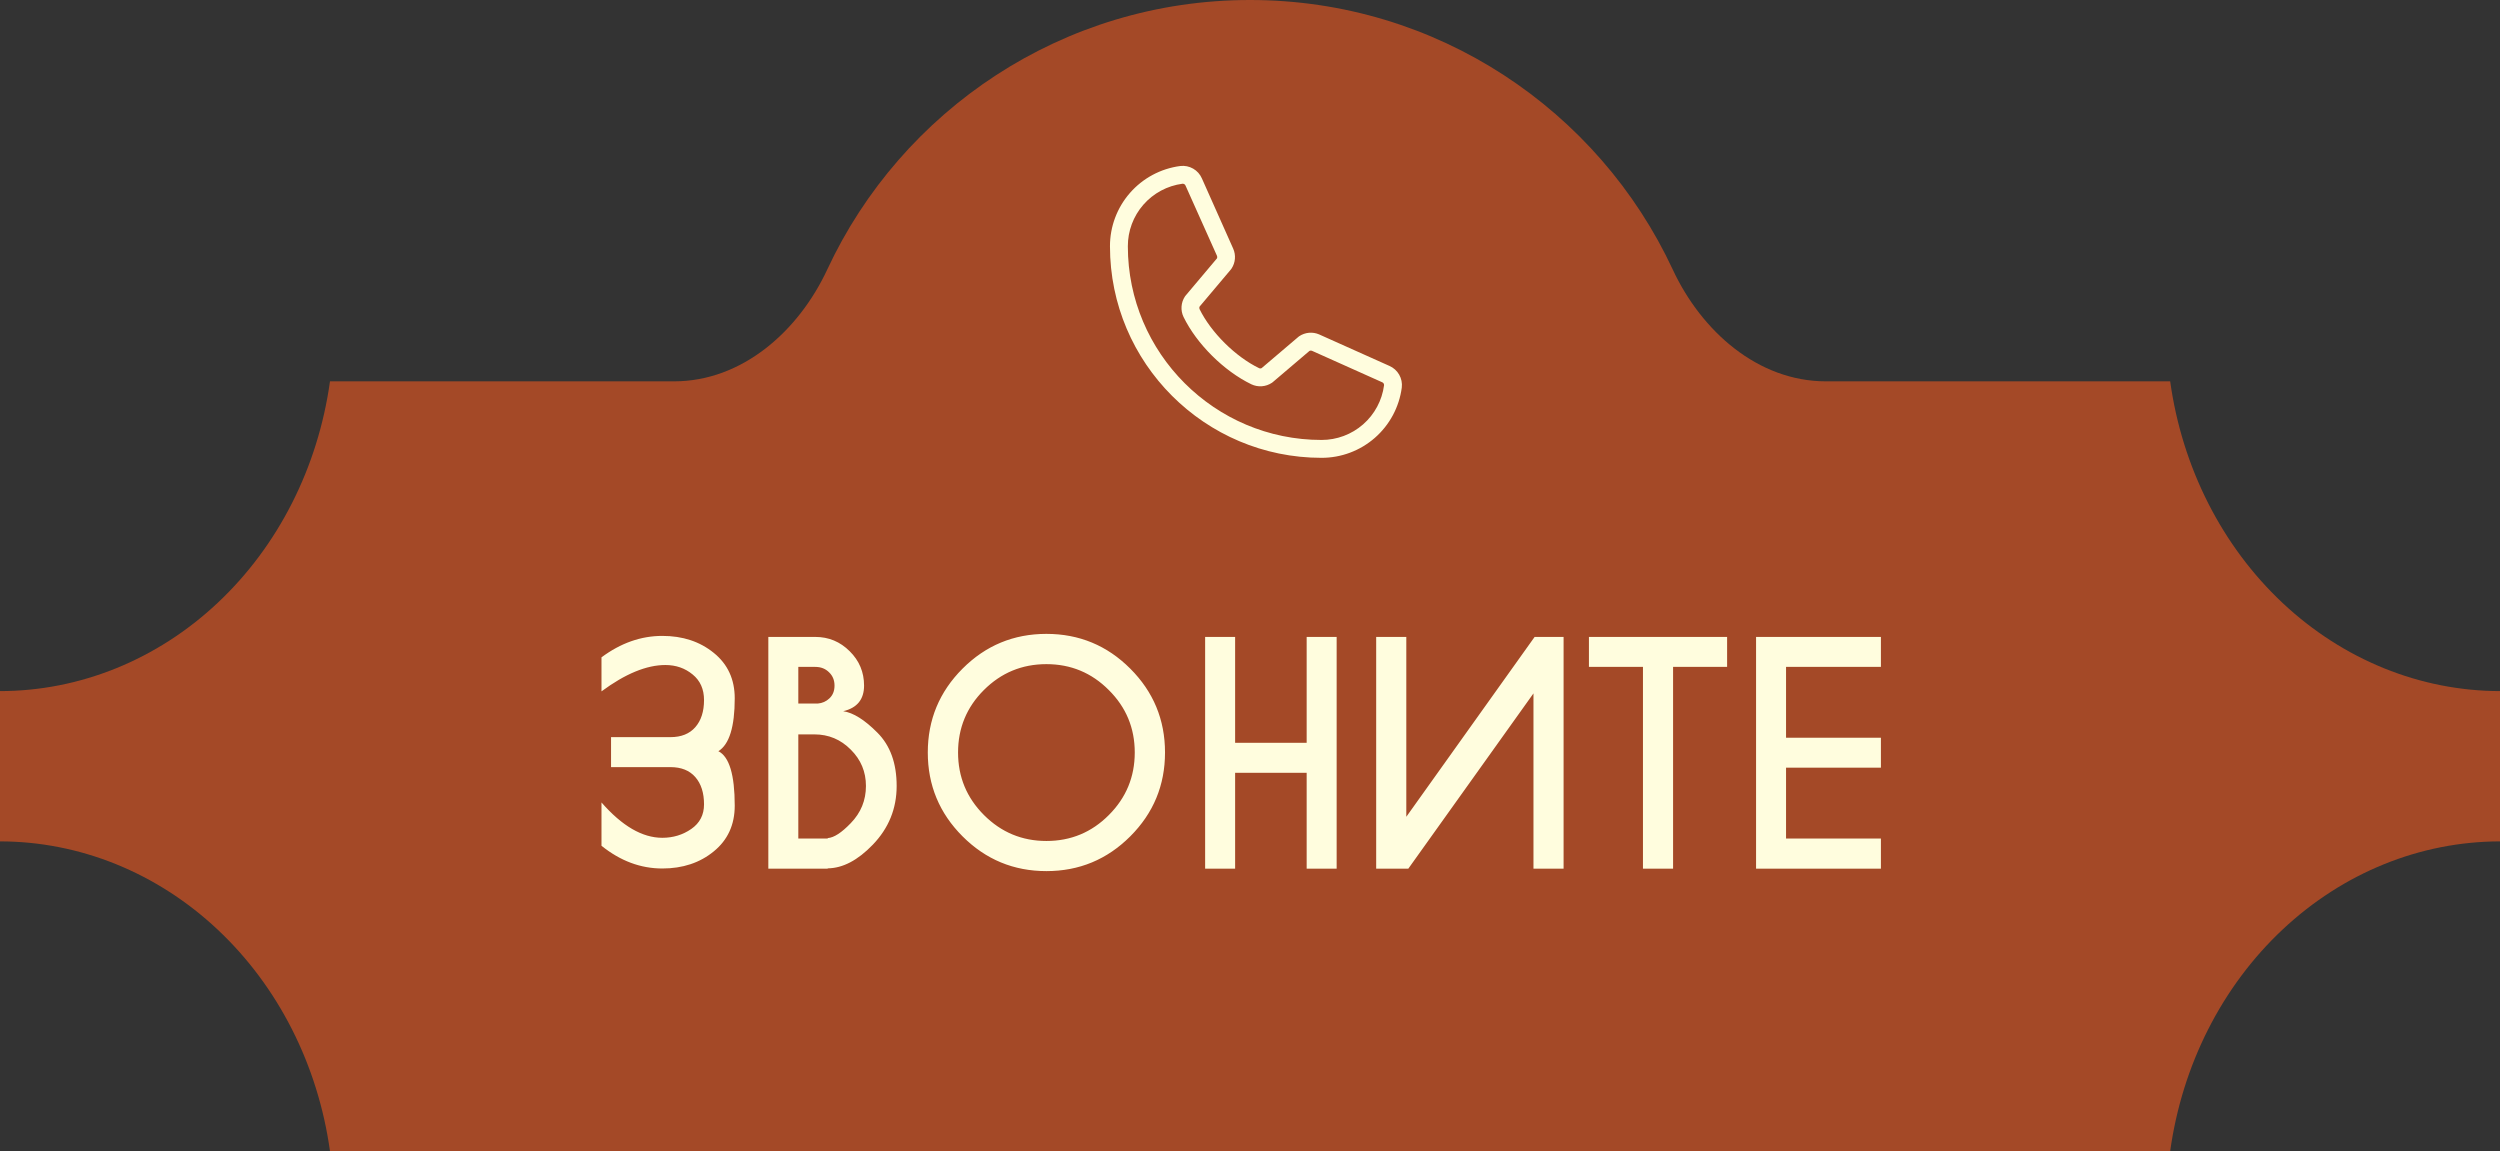
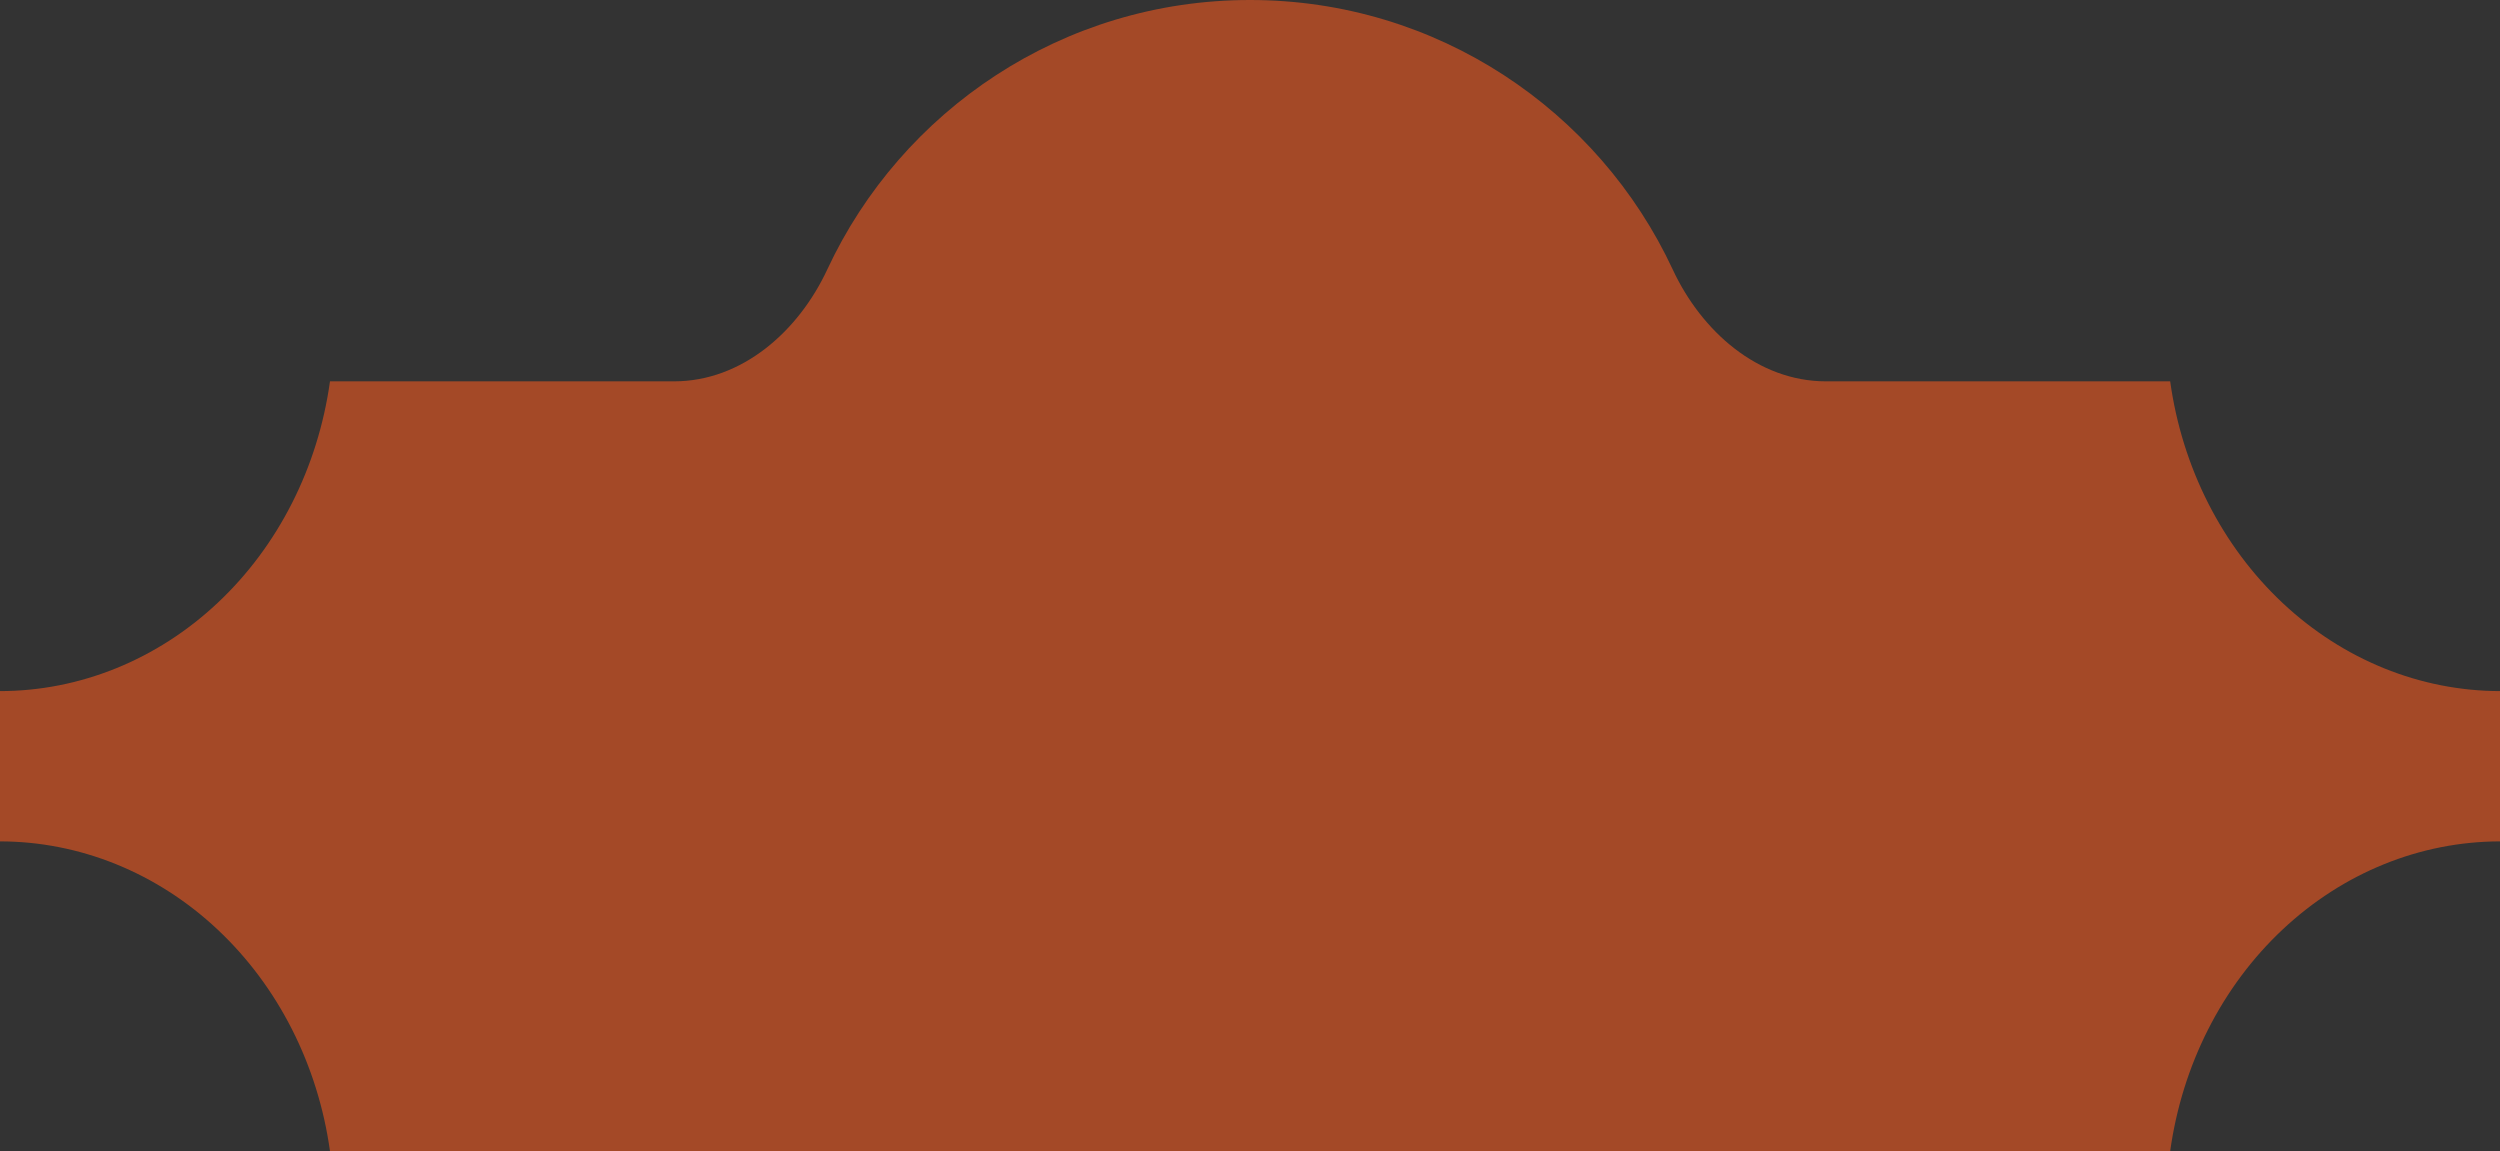
<svg xmlns="http://www.w3.org/2000/svg" width="354" height="163" viewBox="0 0 354 163" fill="none">
  <rect x="0" y="0" width="354" height="163" fill="#333333" stroke="none" />
  <path d="M95.427 54C105.08 54 113.063 46.917 117.138 38.168C127.637 15.626 150.494 0 177 0C203.506 0 226.363 15.626 236.862 38.168C240.937 46.917 248.92 54 258.573 54H307.298C308.993 66.194 314.636 77.322 323.203 85.368C331.771 93.414 342.696 97.845 354 97.86V119.14C342.696 119.155 331.771 123.586 323.203 131.632C314.636 139.678 308.993 150.806 307.298 163H46.726C45.03 150.802 39.384 139.67 30.811 131.624C22.239 123.577 11.308 119.148 0 119.14V97.86C11.308 97.852 22.239 93.423 30.811 85.376C39.384 77.33 45.03 66.198 46.726 54H95.427Z" fill="#A44927" />
-   <path d="M98.46 110.039C97.64 109.096 96.464 108.624 94.933 108.624H86.524V104.379H94.933C96.464 104.379 97.64 103.907 98.46 102.964C99.28 102.021 99.69 100.742 99.69 99.129C99.69 97.584 99.15 96.374 98.07 95.499C96.99 94.61 95.705 94.166 94.215 94.166C91.549 94.166 88.534 95.41 85.171 97.898V93.079C87.892 91.056 90.763 90.044 93.784 90.044C96.669 90.044 99.096 90.844 101.064 92.443C103.047 94.043 104.038 96.189 104.038 98.883C104.038 102.916 103.266 105.411 101.721 106.368C103.266 107.147 104.038 109.718 104.038 114.079C104.038 116.786 103.047 118.946 101.064 120.56C99.096 122.173 96.669 122.979 93.784 122.979C90.708 122.979 87.837 121.906 85.171 119.76V113.628C88.083 116.964 90.954 118.632 93.784 118.632C95.315 118.632 96.683 118.215 97.886 117.381C99.089 116.547 99.69 115.385 99.69 113.895C99.69 112.268 99.28 110.982 98.46 110.039ZM115.44 90.188C117.341 90.188 118.968 90.864 120.321 92.218C121.675 93.558 122.352 95.178 122.352 97.078C122.352 99.033 121.367 100.243 119.398 100.708C120.82 100.913 122.434 101.925 124.238 103.743C126.057 105.562 126.966 108.077 126.966 111.29C126.966 114.503 125.838 117.278 123.582 119.616C121.463 121.817 119.337 122.932 117.204 122.959V123H108.796V90.188H115.44ZM113.041 103.989V118.734H117.204V118.673C118.079 118.618 119.166 117.914 120.465 116.561C121.9 115.084 122.618 113.327 122.618 111.29C122.618 109.28 121.9 107.564 120.465 106.143C119.043 104.707 117.327 103.989 115.317 103.989H113.041ZM113.041 94.433V99.621H115.81C116.438 99.566 116.979 99.327 117.43 98.903C117.922 98.452 118.168 97.844 118.168 97.078C118.168 96.312 117.908 95.684 117.389 95.191C116.883 94.686 116.233 94.433 115.44 94.433H113.041ZM148.171 89.757C152.806 89.757 156.764 91.397 160.045 94.679C163.326 97.96 164.967 101.918 164.967 106.553C164.967 111.188 163.326 115.146 160.045 118.427C156.764 121.708 152.806 123.349 148.171 123.349C143.536 123.349 139.578 121.708 136.297 118.427C133.016 115.146 131.375 111.188 131.375 106.553C131.375 101.918 133.016 97.96 136.297 94.679C139.578 91.397 143.536 89.757 148.171 89.757ZM148.171 94.043C144.712 94.043 141.759 95.267 139.312 97.714C136.878 100.147 135.661 103.094 135.661 106.553C135.661 110.012 136.885 112.965 139.332 115.412C141.779 117.859 144.726 119.083 148.171 119.083C151.63 119.083 154.576 117.859 157.01 115.412C159.457 112.965 160.681 110.012 160.681 106.553C160.681 103.094 159.457 100.147 157.01 97.714C154.576 95.267 151.63 94.043 148.171 94.043ZM174.893 109.424V123H170.647V90.188H174.893V105.179H185.023V90.188H189.269V123H185.023V109.424H174.893ZM221.404 90.188V123H217.139V98.186L199.42 123H194.867V90.188H199.133V115.658L217.303 90.188H221.404ZM236.908 94.433V123H232.643V94.433H224.993V90.188H244.558V94.433H236.908ZM266.337 90.188V94.433H252.904V104.461H266.337V108.706H252.904V118.734H266.337V123H248.659V90.188H266.337Z" fill="#FFFDDE" />
-   <path d="M196.742 51.813L186.777 47.348C186.325 47.154 185.833 47.077 185.344 47.121C184.855 47.166 184.384 47.333 183.976 47.605C183.934 47.632 183.895 47.661 183.858 47.694L178.65 52.123C178.596 52.153 178.535 52.169 178.474 52.172C178.412 52.174 178.351 52.161 178.295 52.136C174.948 50.52 171.48 47.074 169.858 43.772C169.831 43.717 169.817 43.657 169.817 43.595C169.817 43.534 169.831 43.473 169.858 43.418L174.302 38.145C174.334 38.105 174.364 38.065 174.391 38.022C174.659 37.612 174.822 37.141 174.863 36.653C174.904 36.164 174.823 35.672 174.627 35.223L170.193 25.275C169.941 24.688 169.506 24.198 168.952 23.88C168.398 23.561 167.756 23.43 167.122 23.508C164.365 23.87 161.835 25.224 160.004 27.316C158.173 29.408 157.166 32.095 157.172 34.875C157.172 51.391 170.609 64.828 187.125 64.828C189.905 64.833 192.592 63.827 194.684 61.995C196.776 60.164 198.13 57.635 198.492 54.878C198.57 54.247 198.441 53.608 198.125 53.055C197.81 52.503 197.325 52.068 196.742 51.813ZM187.125 62.297C172.005 62.297 159.703 49.995 159.703 34.875C159.696 32.711 160.477 30.618 161.901 28.987C163.324 27.357 165.293 26.301 167.438 26.016H167.487C167.572 26.017 167.654 26.044 167.724 26.094C167.793 26.143 167.846 26.212 167.875 26.292L172.326 36.229C172.351 36.285 172.364 36.344 172.364 36.405C172.364 36.466 172.351 36.526 172.326 36.581L167.873 41.868C167.84 41.905 167.809 41.946 167.782 41.988C167.503 42.413 167.339 42.903 167.306 43.411C167.272 43.918 167.37 44.426 167.59 44.884C169.461 48.715 173.321 52.545 177.194 54.416C177.655 54.635 178.165 54.731 178.674 54.694C179.183 54.657 179.674 54.489 180.099 54.205C180.139 54.178 180.179 54.148 180.217 54.117L185.423 49.687C185.474 49.659 185.531 49.643 185.589 49.64C185.647 49.636 185.706 49.645 185.76 49.666L195.727 54.132C195.808 54.166 195.877 54.225 195.923 54.301C195.969 54.377 195.989 54.465 195.982 54.553C195.699 56.7 194.643 58.67 193.013 60.095C191.383 61.52 189.29 62.303 187.125 62.297Z" fill="#FFFDDE" />
</svg>